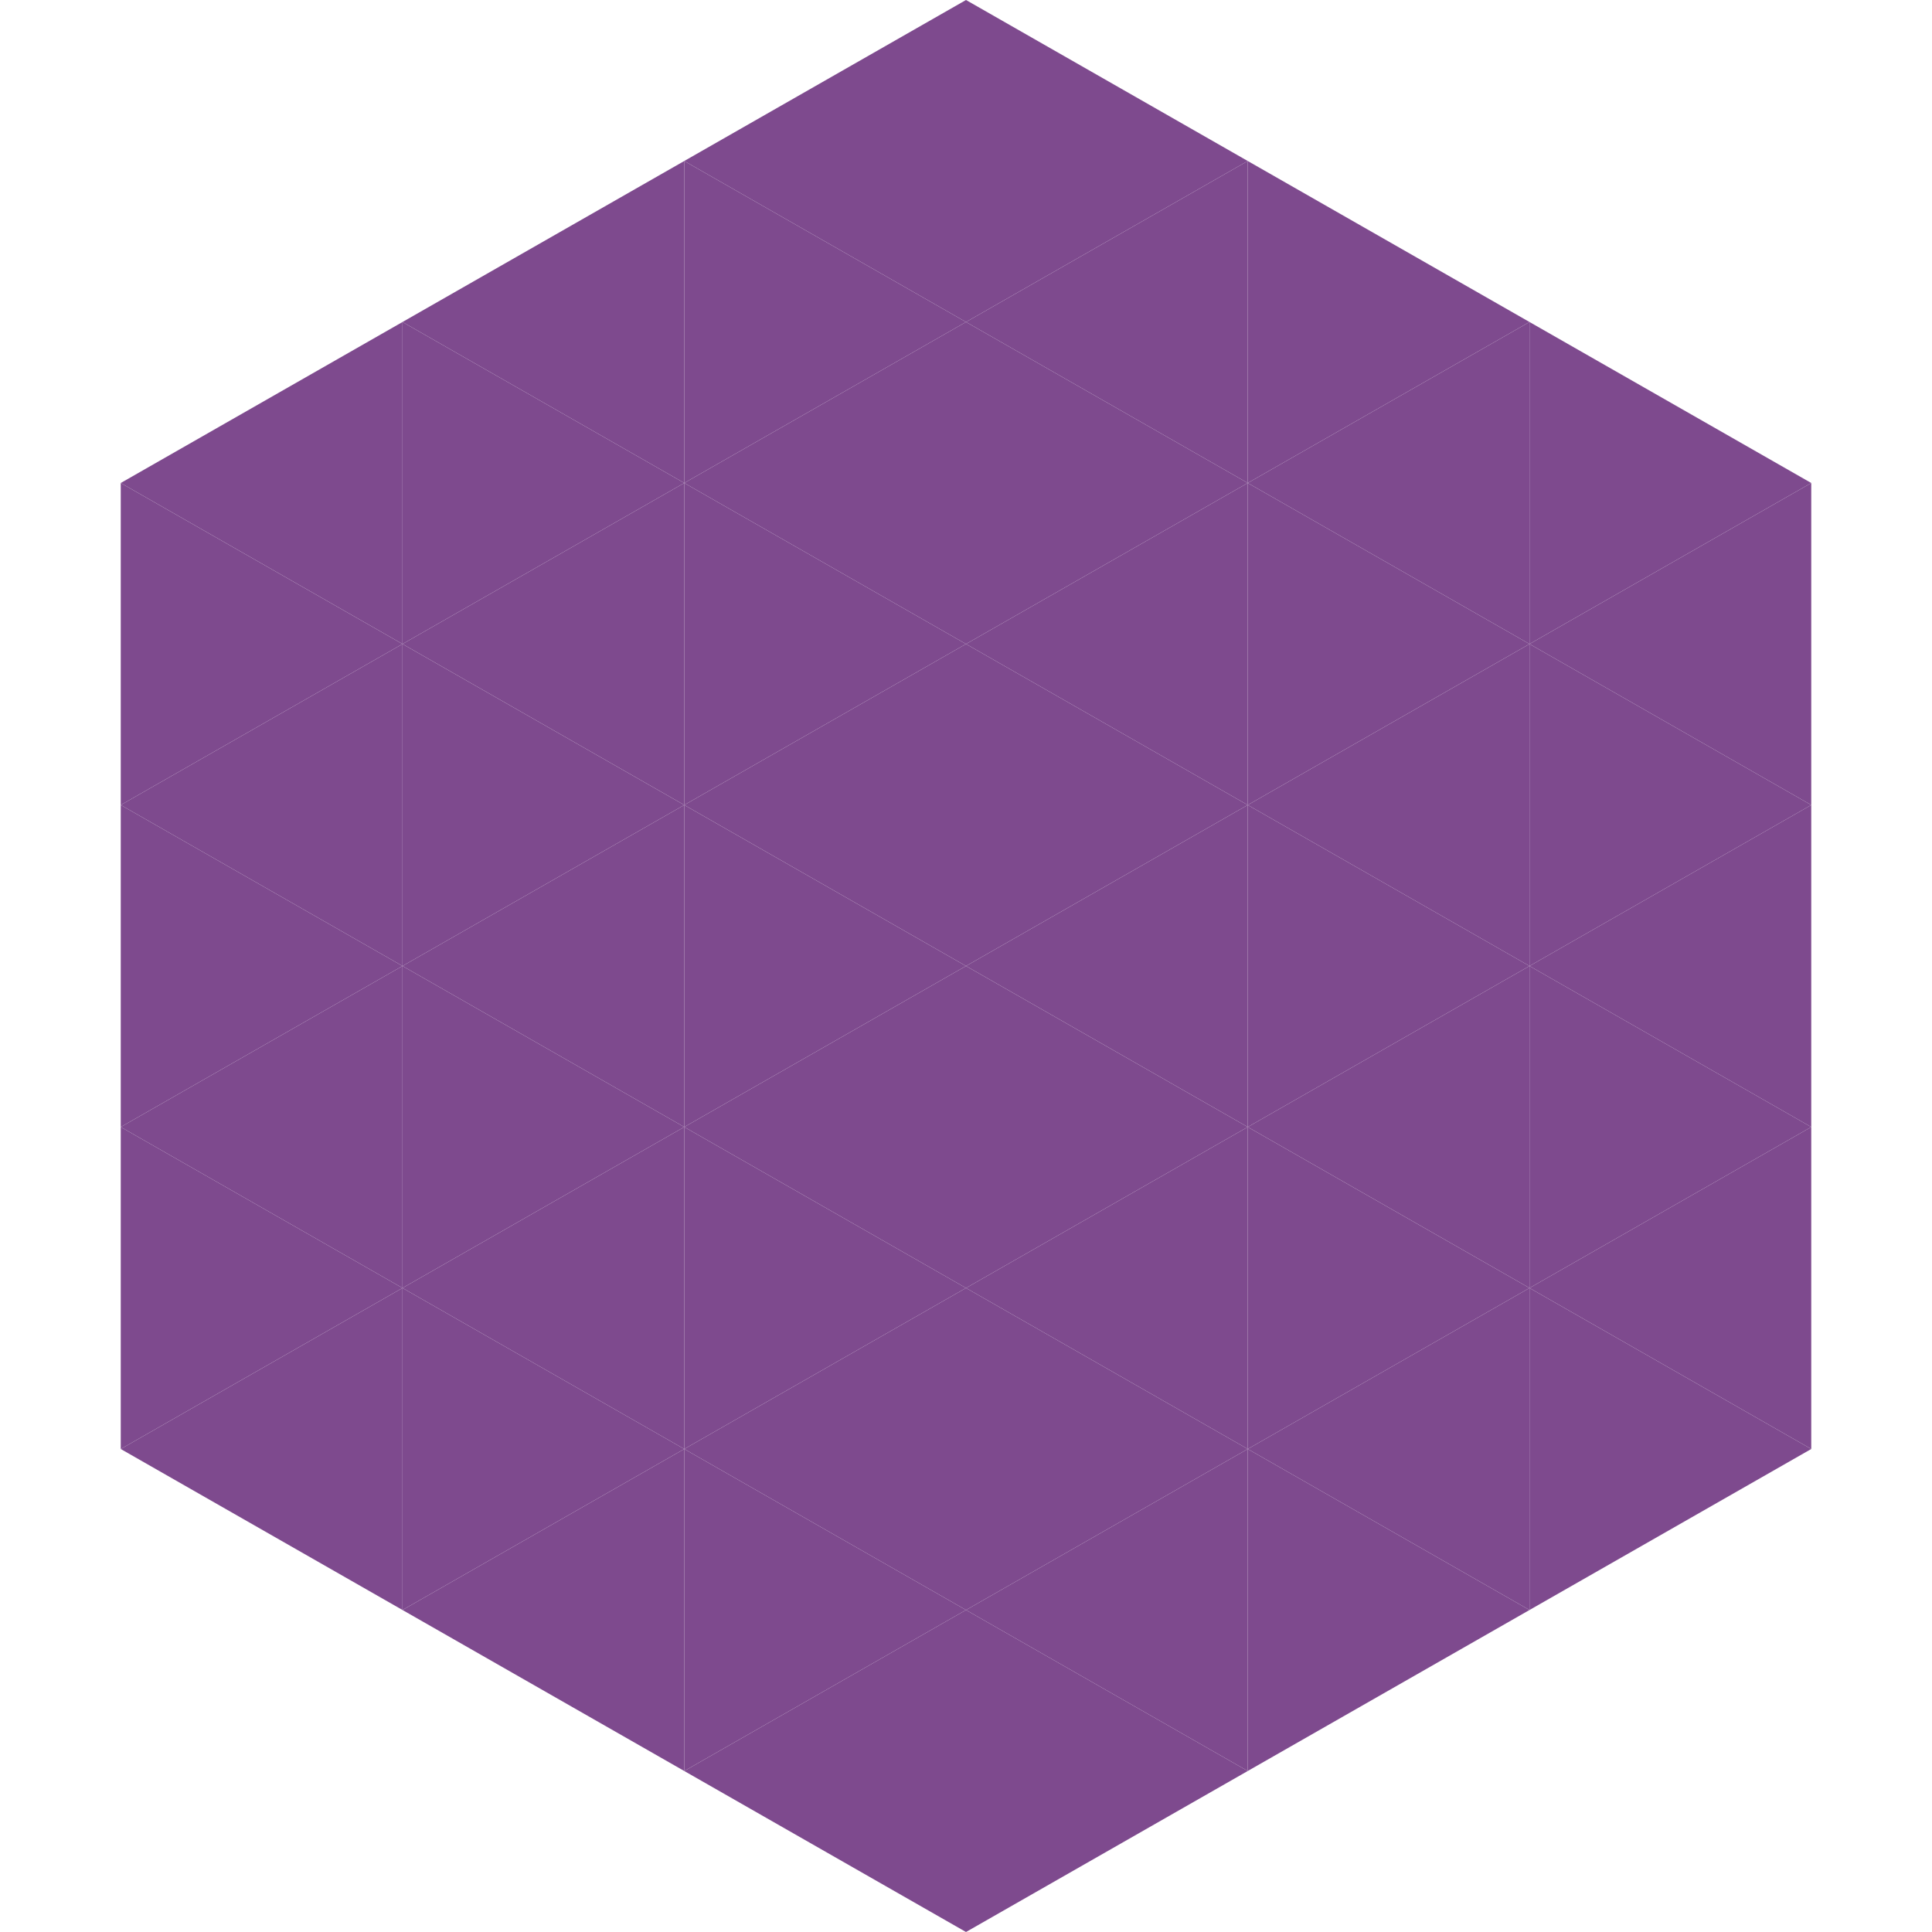
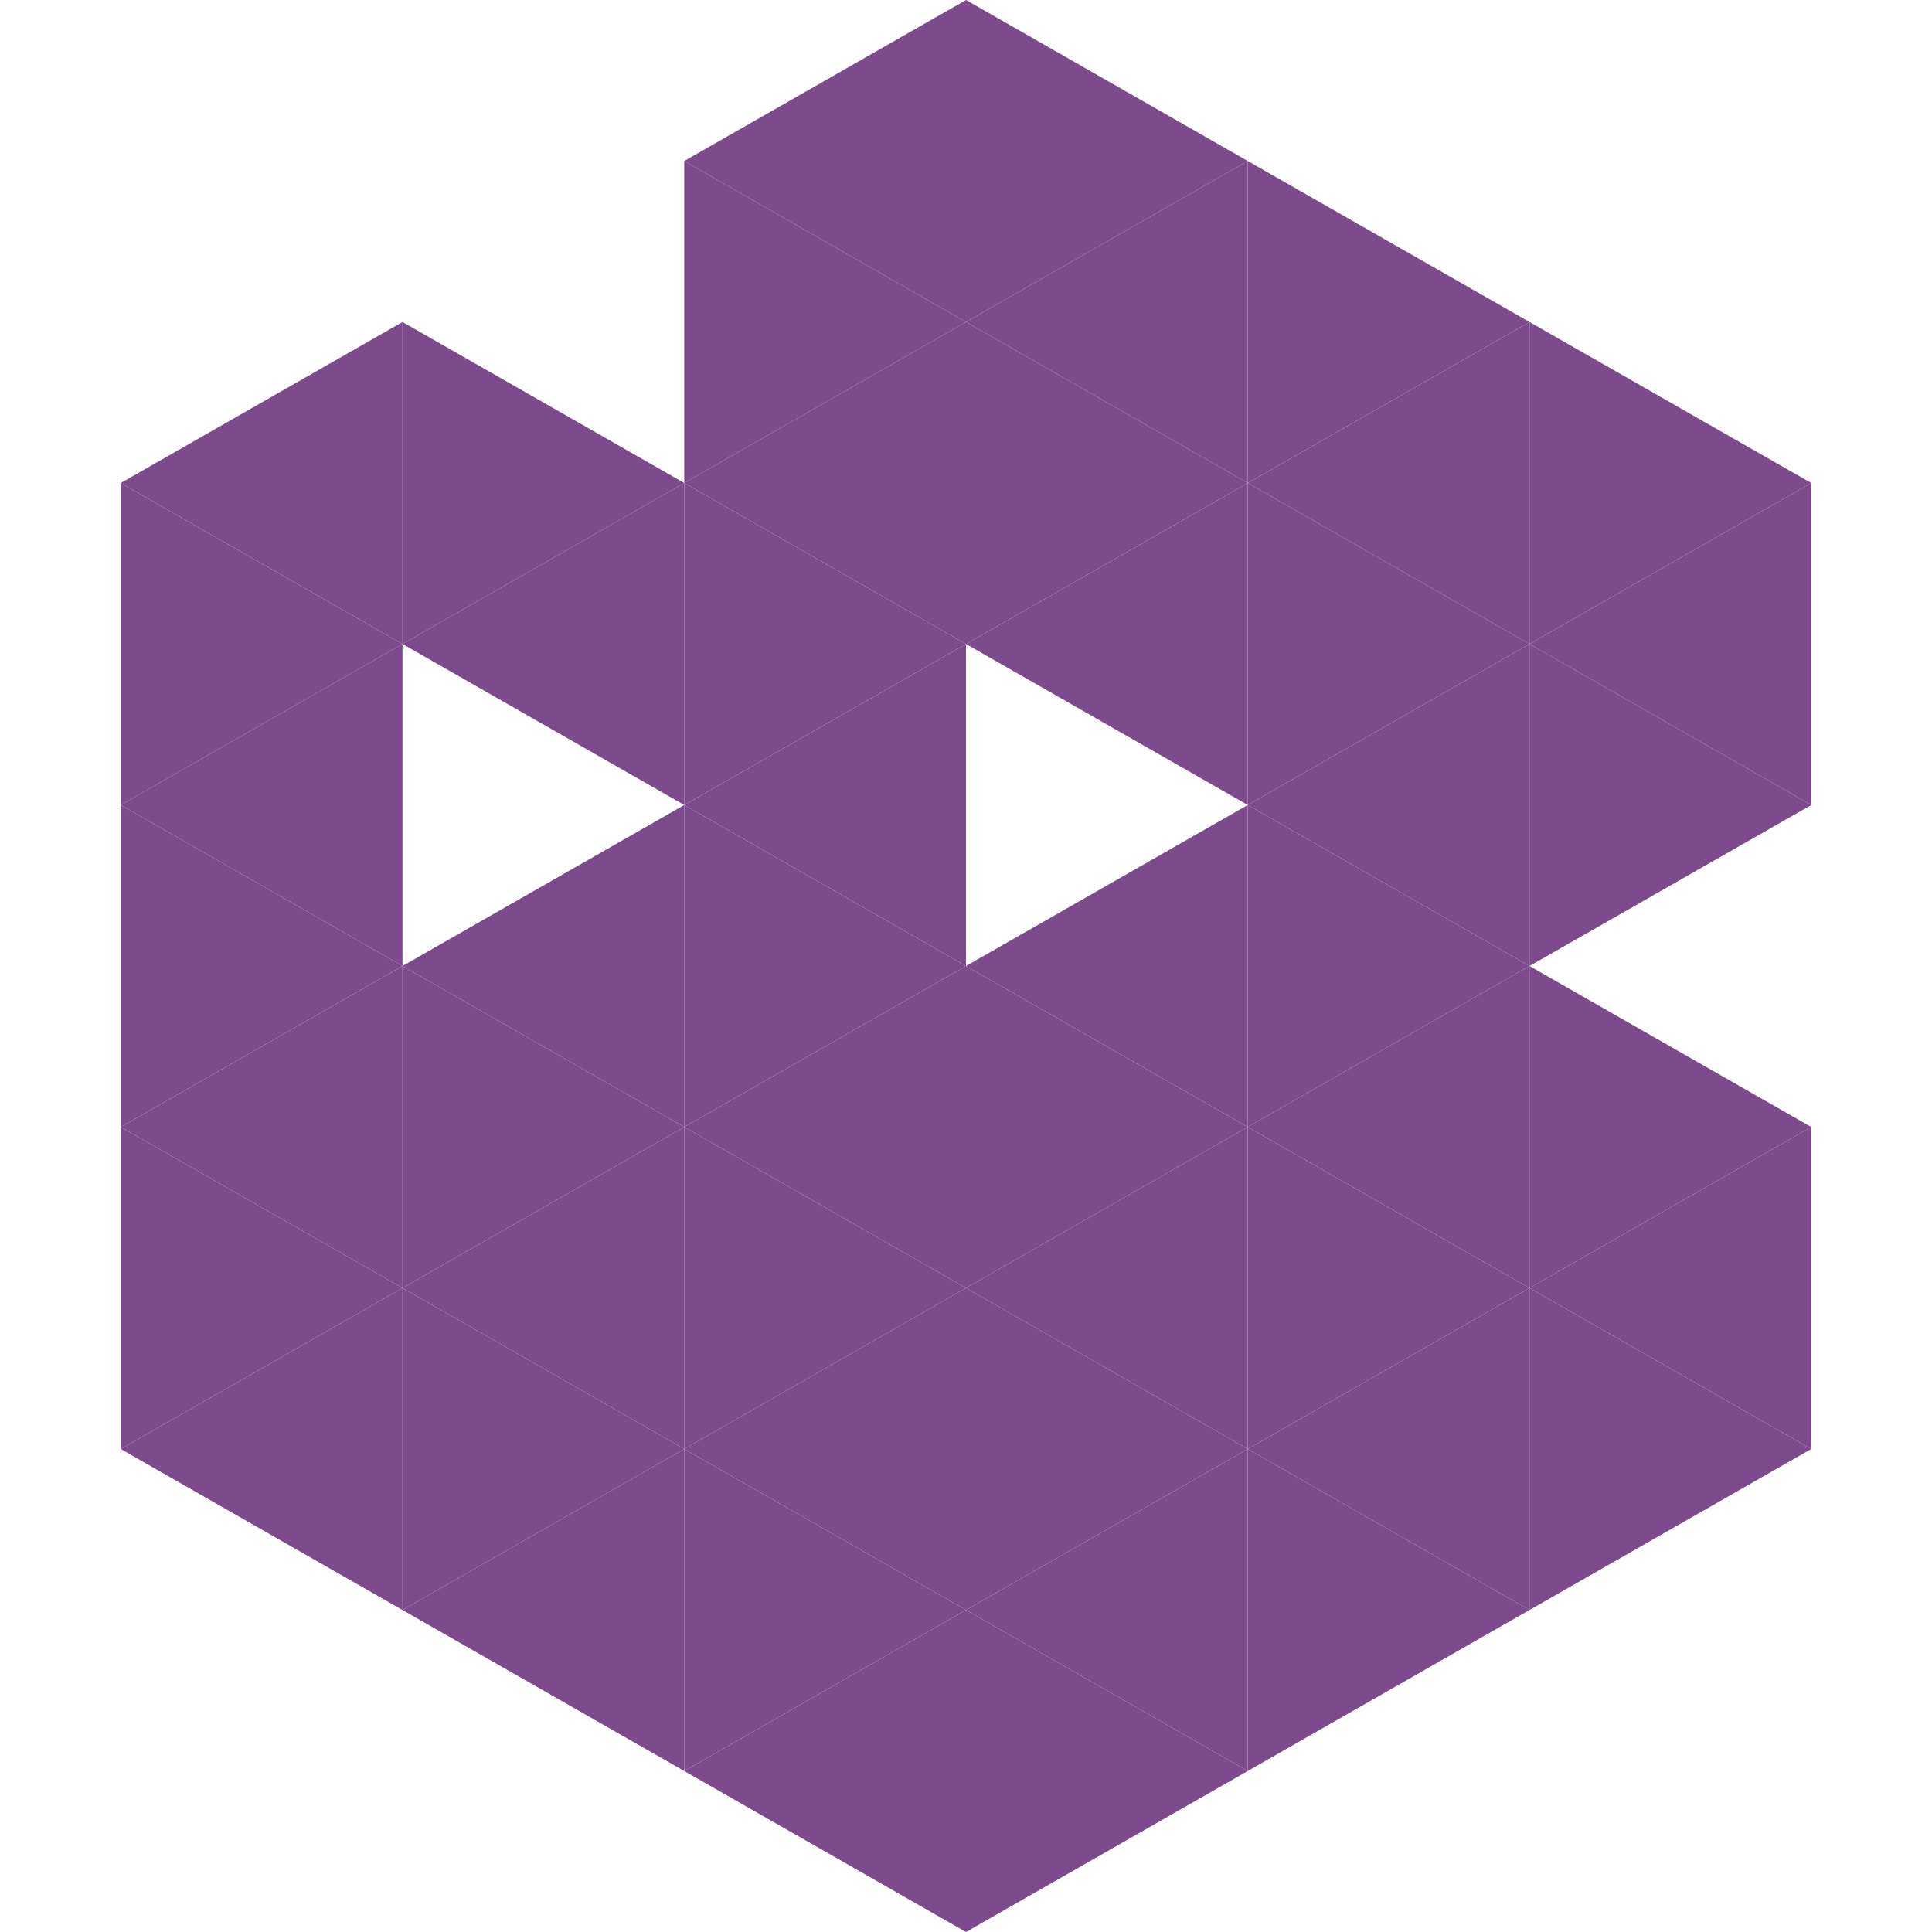
<svg xmlns="http://www.w3.org/2000/svg" width="240" height="240">
  <polygon points="50,40 15,60 50,80" style="fill:rgb(126,74,142)" />
  <polygon points="190,40 225,60 190,80" style="fill:rgb(126,74,142)" />
  <polygon points="15,60 50,80 15,100" style="fill:rgb(126,74,142)" />
  <polygon points="225,60 190,80 225,100" style="fill:rgb(126,74,142)" />
  <polygon points="50,80 15,100 50,120" style="fill:rgb(126,74,142)" />
  <polygon points="190,80 225,100 190,120" style="fill:rgb(126,74,142)" />
  <polygon points="15,100 50,120 15,140" style="fill:rgb(126,74,142)" />
-   <polygon points="225,100 190,120 225,140" style="fill:rgb(126,74,142)" />
  <polygon points="50,120 15,140 50,160" style="fill:rgb(126,74,142)" />
  <polygon points="190,120 225,140 190,160" style="fill:rgb(126,74,142)" />
  <polygon points="15,140 50,160 15,180" style="fill:rgb(126,74,142)" />
  <polygon points="225,140 190,160 225,180" style="fill:rgb(126,74,142)" />
  <polygon points="50,160 15,180 50,200" style="fill:rgb(126,74,142)" />
  <polygon points="190,160 225,180 190,200" style="fill:rgb(126,74,142)" />
  <polygon points="15,180 50,200 15,220" style="fill:rgb(255,255,255); fill-opacity:0" />
  <polygon points="225,180 190,200 225,220" style="fill:rgb(255,255,255); fill-opacity:0" />
  <polygon points="50,0 85,20 50,40" style="fill:rgb(255,255,255); fill-opacity:0" />
  <polygon points="190,0 155,20 190,40" style="fill:rgb(255,255,255); fill-opacity:0" />
-   <polygon points="85,20 50,40 85,60" style="fill:rgb(126,74,142)" />
  <polygon points="155,20 190,40 155,60" style="fill:rgb(126,74,142)" />
  <polygon points="50,40 85,60 50,80" style="fill:rgb(126,74,142)" />
  <polygon points="190,40 155,60 190,80" style="fill:rgb(126,74,142)" />
  <polygon points="85,60 50,80 85,100" style="fill:rgb(126,74,142)" />
  <polygon points="155,60 190,80 155,100" style="fill:rgb(126,74,142)" />
-   <polygon points="50,80 85,100 50,120" style="fill:rgb(126,74,142)" />
  <polygon points="190,80 155,100 190,120" style="fill:rgb(126,74,142)" />
  <polygon points="85,100 50,120 85,140" style="fill:rgb(126,74,142)" />
  <polygon points="155,100 190,120 155,140" style="fill:rgb(126,74,142)" />
  <polygon points="50,120 85,140 50,160" style="fill:rgb(126,74,142)" />
  <polygon points="190,120 155,140 190,160" style="fill:rgb(126,74,142)" />
  <polygon points="85,140 50,160 85,180" style="fill:rgb(126,74,142)" />
  <polygon points="155,140 190,160 155,180" style="fill:rgb(126,74,142)" />
  <polygon points="50,160 85,180 50,200" style="fill:rgb(126,74,142)" />
  <polygon points="190,160 155,180 190,200" style="fill:rgb(126,74,142)" />
  <polygon points="85,180 50,200 85,220" style="fill:rgb(126,74,142)" />
  <polygon points="155,180 190,200 155,220" style="fill:rgb(126,74,142)" />
  <polygon points="120,0 85,20 120,40" style="fill:rgb(126,74,142)" />
  <polygon points="120,0 155,20 120,40" style="fill:rgb(126,74,142)" />
  <polygon points="85,20 120,40 85,60" style="fill:rgb(126,74,142)" />
  <polygon points="155,20 120,40 155,60" style="fill:rgb(126,74,142)" />
  <polygon points="120,40 85,60 120,80" style="fill:rgb(126,74,142)" />
  <polygon points="120,40 155,60 120,80" style="fill:rgb(126,74,142)" />
  <polygon points="85,60 120,80 85,100" style="fill:rgb(126,74,142)" />
  <polygon points="155,60 120,80 155,100" style="fill:rgb(126,74,142)" />
  <polygon points="120,80 85,100 120,120" style="fill:rgb(126,74,142)" />
-   <polygon points="120,80 155,100 120,120" style="fill:rgb(126,74,142)" />
  <polygon points="85,100 120,120 85,140" style="fill:rgb(126,74,142)" />
  <polygon points="155,100 120,120 155,140" style="fill:rgb(126,74,142)" />
  <polygon points="120,120 85,140 120,160" style="fill:rgb(126,74,142)" />
  <polygon points="120,120 155,140 120,160" style="fill:rgb(126,74,142)" />
  <polygon points="85,140 120,160 85,180" style="fill:rgb(126,74,142)" />
  <polygon points="155,140 120,160 155,180" style="fill:rgb(126,74,142)" />
  <polygon points="120,160 85,180 120,200" style="fill:rgb(126,74,142)" />
  <polygon points="120,160 155,180 120,200" style="fill:rgb(126,74,142)" />
  <polygon points="85,180 120,200 85,220" style="fill:rgb(126,74,142)" />
  <polygon points="155,180 120,200 155,220" style="fill:rgb(126,74,142)" />
  <polygon points="120,200 85,220 120,240" style="fill:rgb(126,74,142)" />
  <polygon points="120,200 155,220 120,240" style="fill:rgb(126,74,142)" />
  <polygon points="85,220 120,240 85,260" style="fill:rgb(255,255,255); fill-opacity:0" />
  <polygon points="155,220 120,240 155,260" style="fill:rgb(255,255,255); fill-opacity:0" />
</svg>